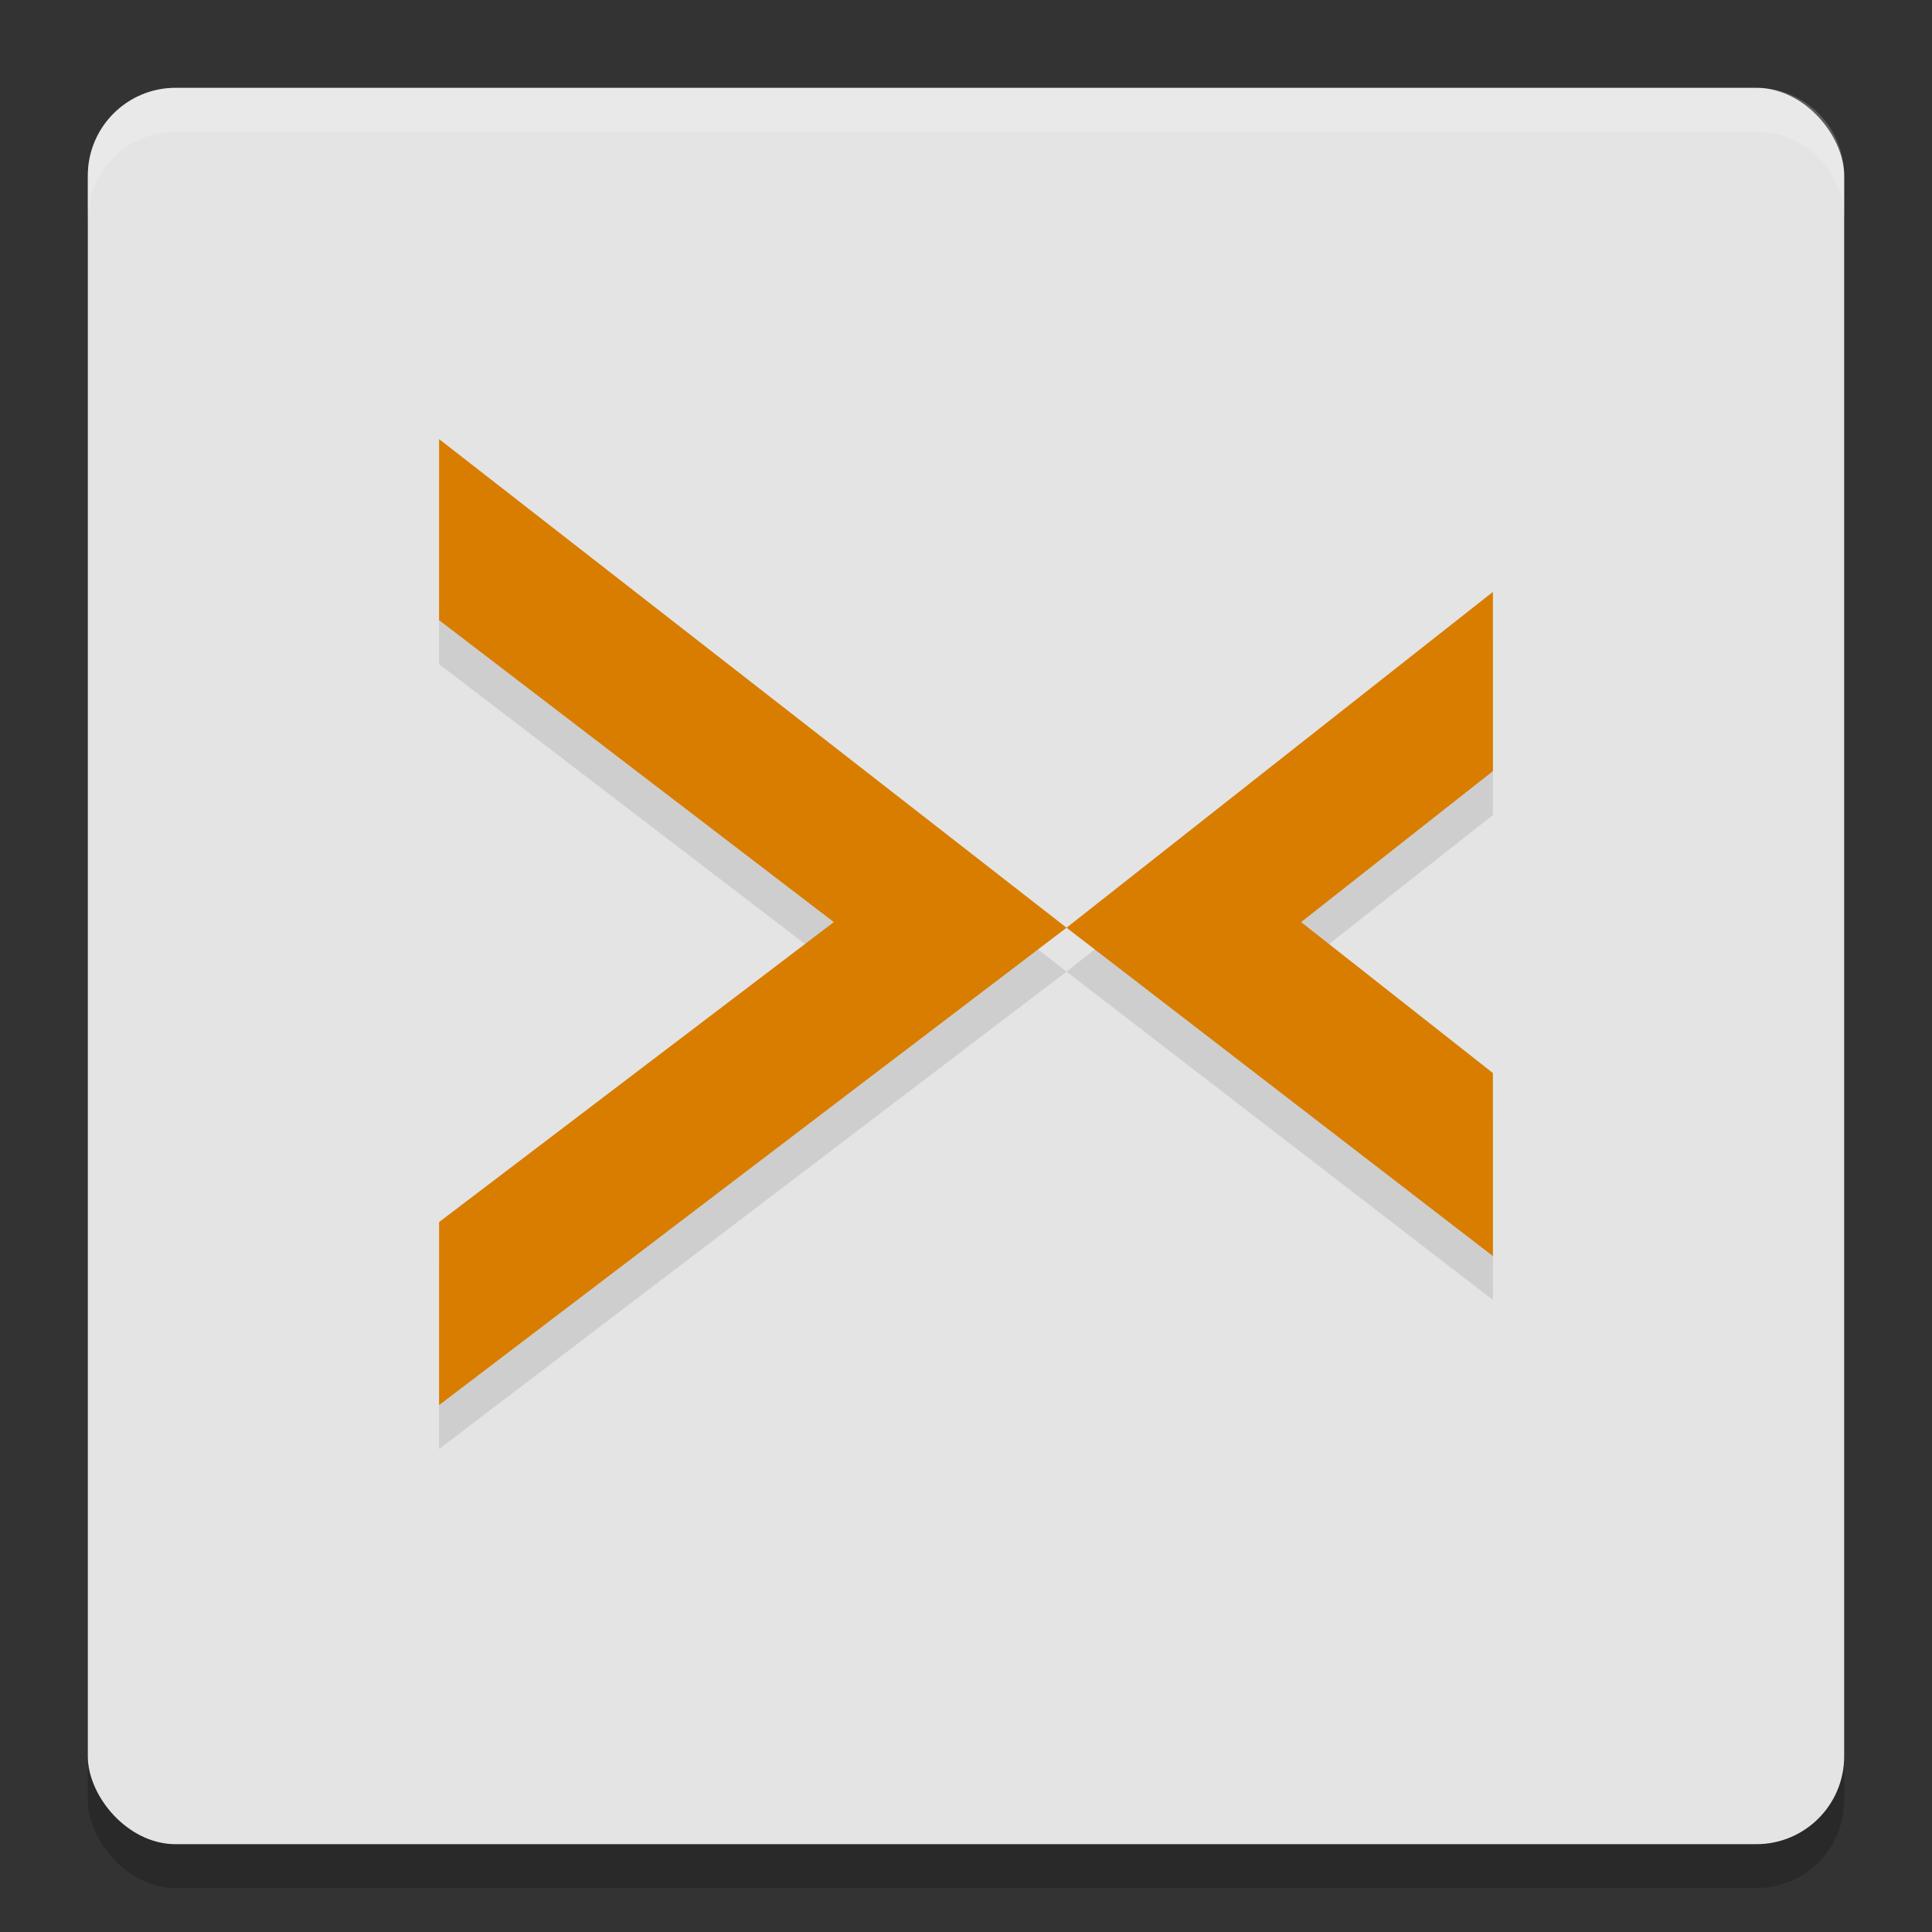
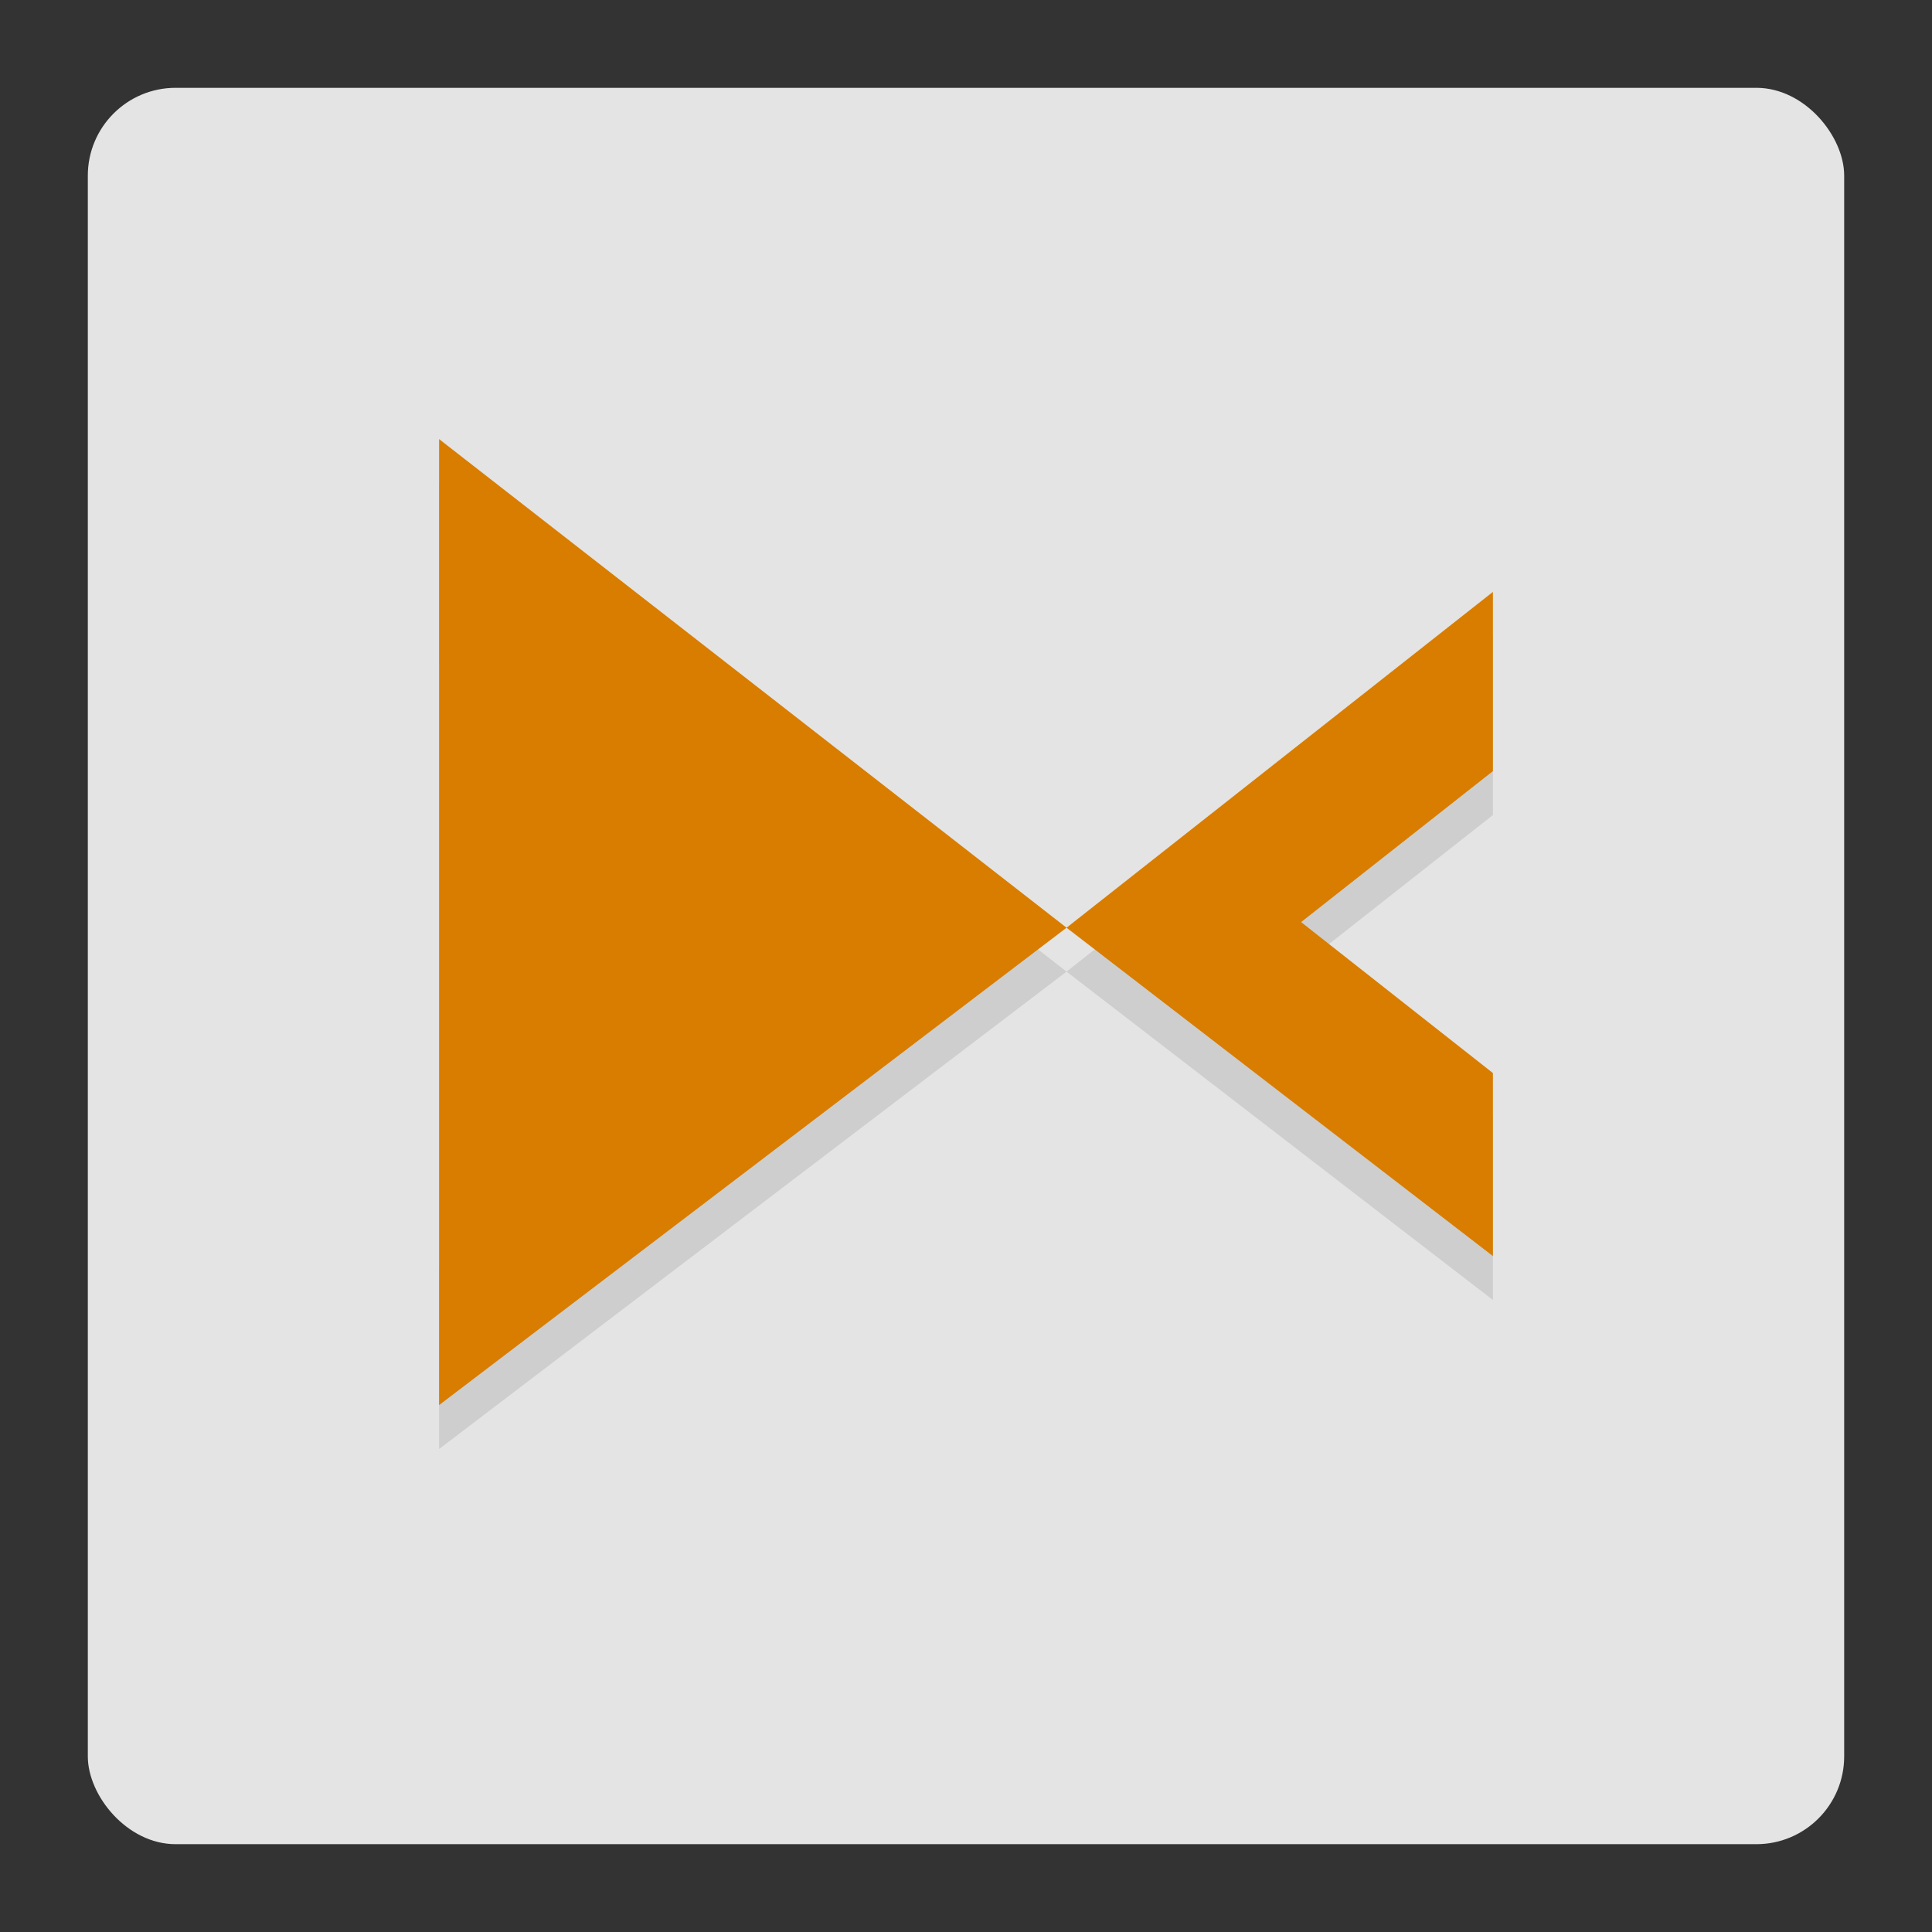
<svg xmlns="http://www.w3.org/2000/svg" width="22" height="22" version="1">
  <rect width="100%" height="100%" fill="#333333" stroke="none" />
-   <rect style="opacity:0.2" width="20" height="20" x="1" y="1.5" rx="1" ry="1" />
  <rect style="fill:#e4e4e4" width="20" height="20" x="1" y="1" rx="1" ry="1" />
-   <path style="opacity:0.2;fill:#ffffff" d="M 2,1 C 1.446,1 1,1.446 1,2 v 0.5 c 0,-0.554 0.446,-1 1,-1 h 18 c 0.554,0 1,0.446 1,1 V 2 C 21,1.446 20.554,1 20,1 Z" />
  <path style="opacity:0.1" d="M 5,5.5 12.145,11.064 5,16.5 V 14.416 L 9.495,11 5,7.562 Z M 17,7.24 12.145,11.064 17,14.803 v -2.084 L 14.816,11 17,9.281 Z" />
-   <path style="fill:#d87d00" d="M 5,5 12.145,10.564 5,16 V 13.916 L 9.495,10.5 5,7.062 Z M 17,6.74 12.145,10.564 17,14.303 v -2.084 L 14.816,10.5 17,8.781 Z" />
+   <path style="fill:#d87d00" d="M 5,5 12.145,10.564 5,16 V 13.916 Z M 17,6.74 12.145,10.564 17,14.303 v -2.084 L 14.816,10.5 17,8.781 Z" />
</svg>